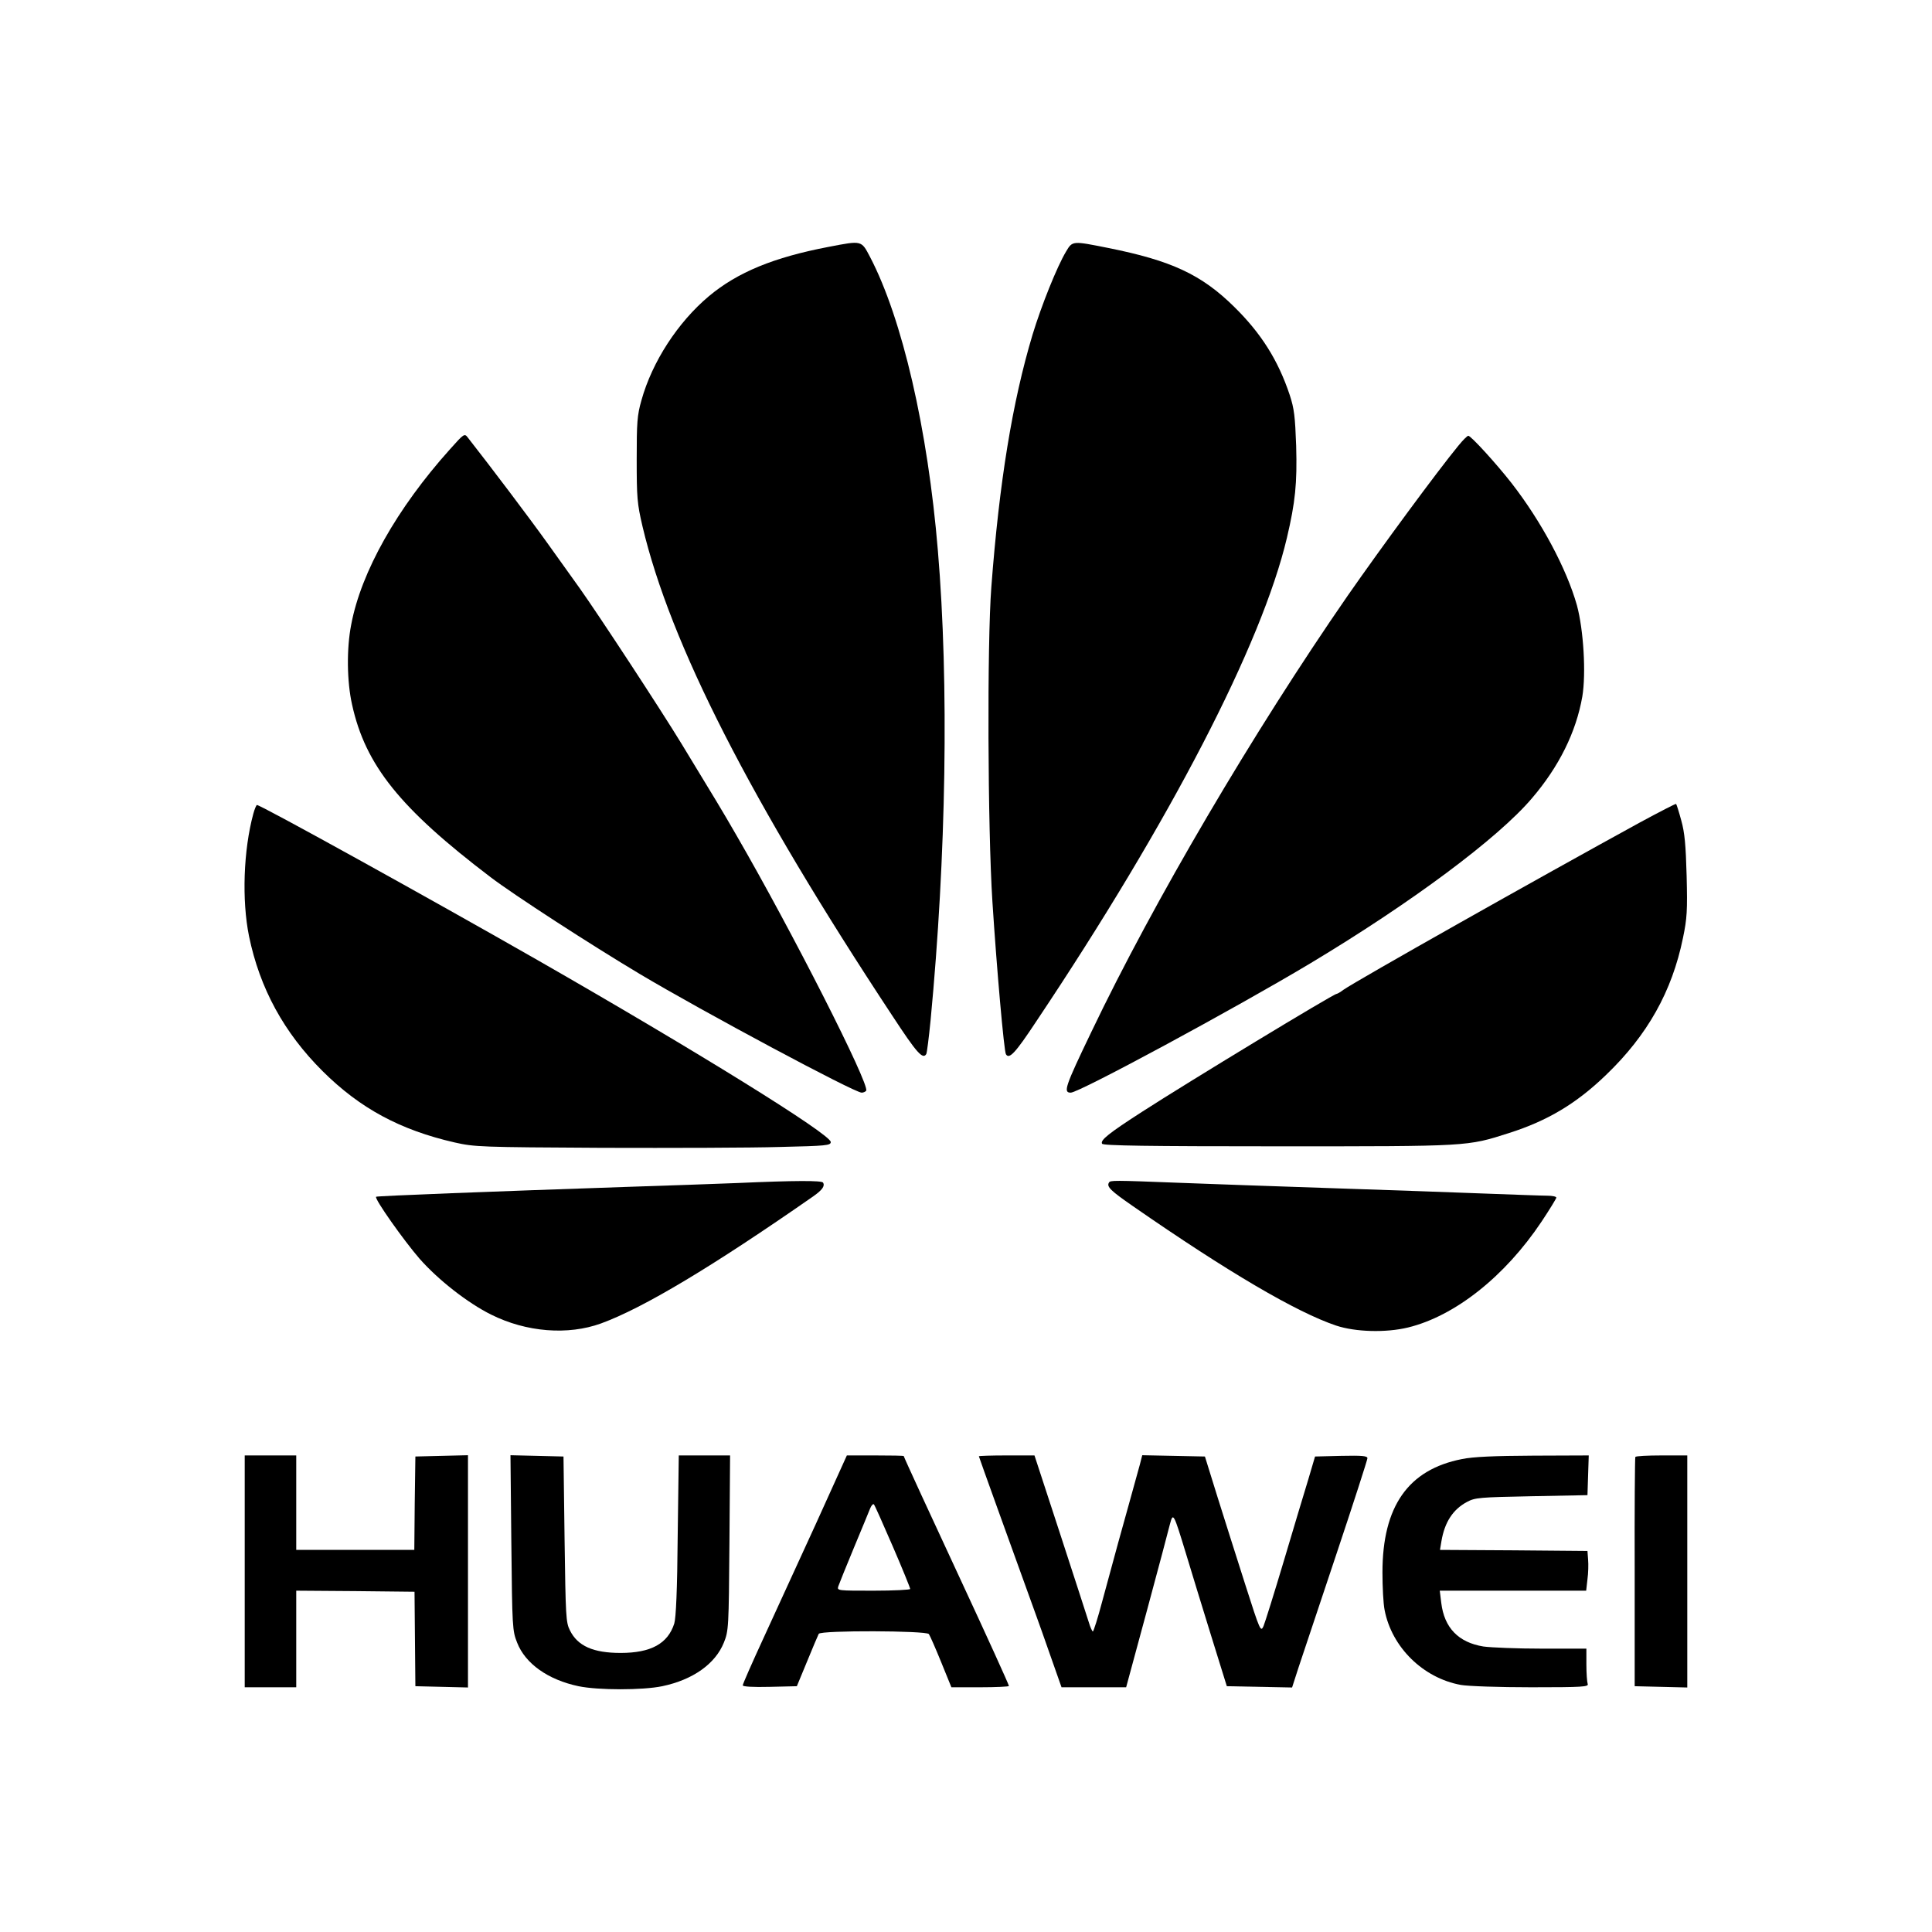
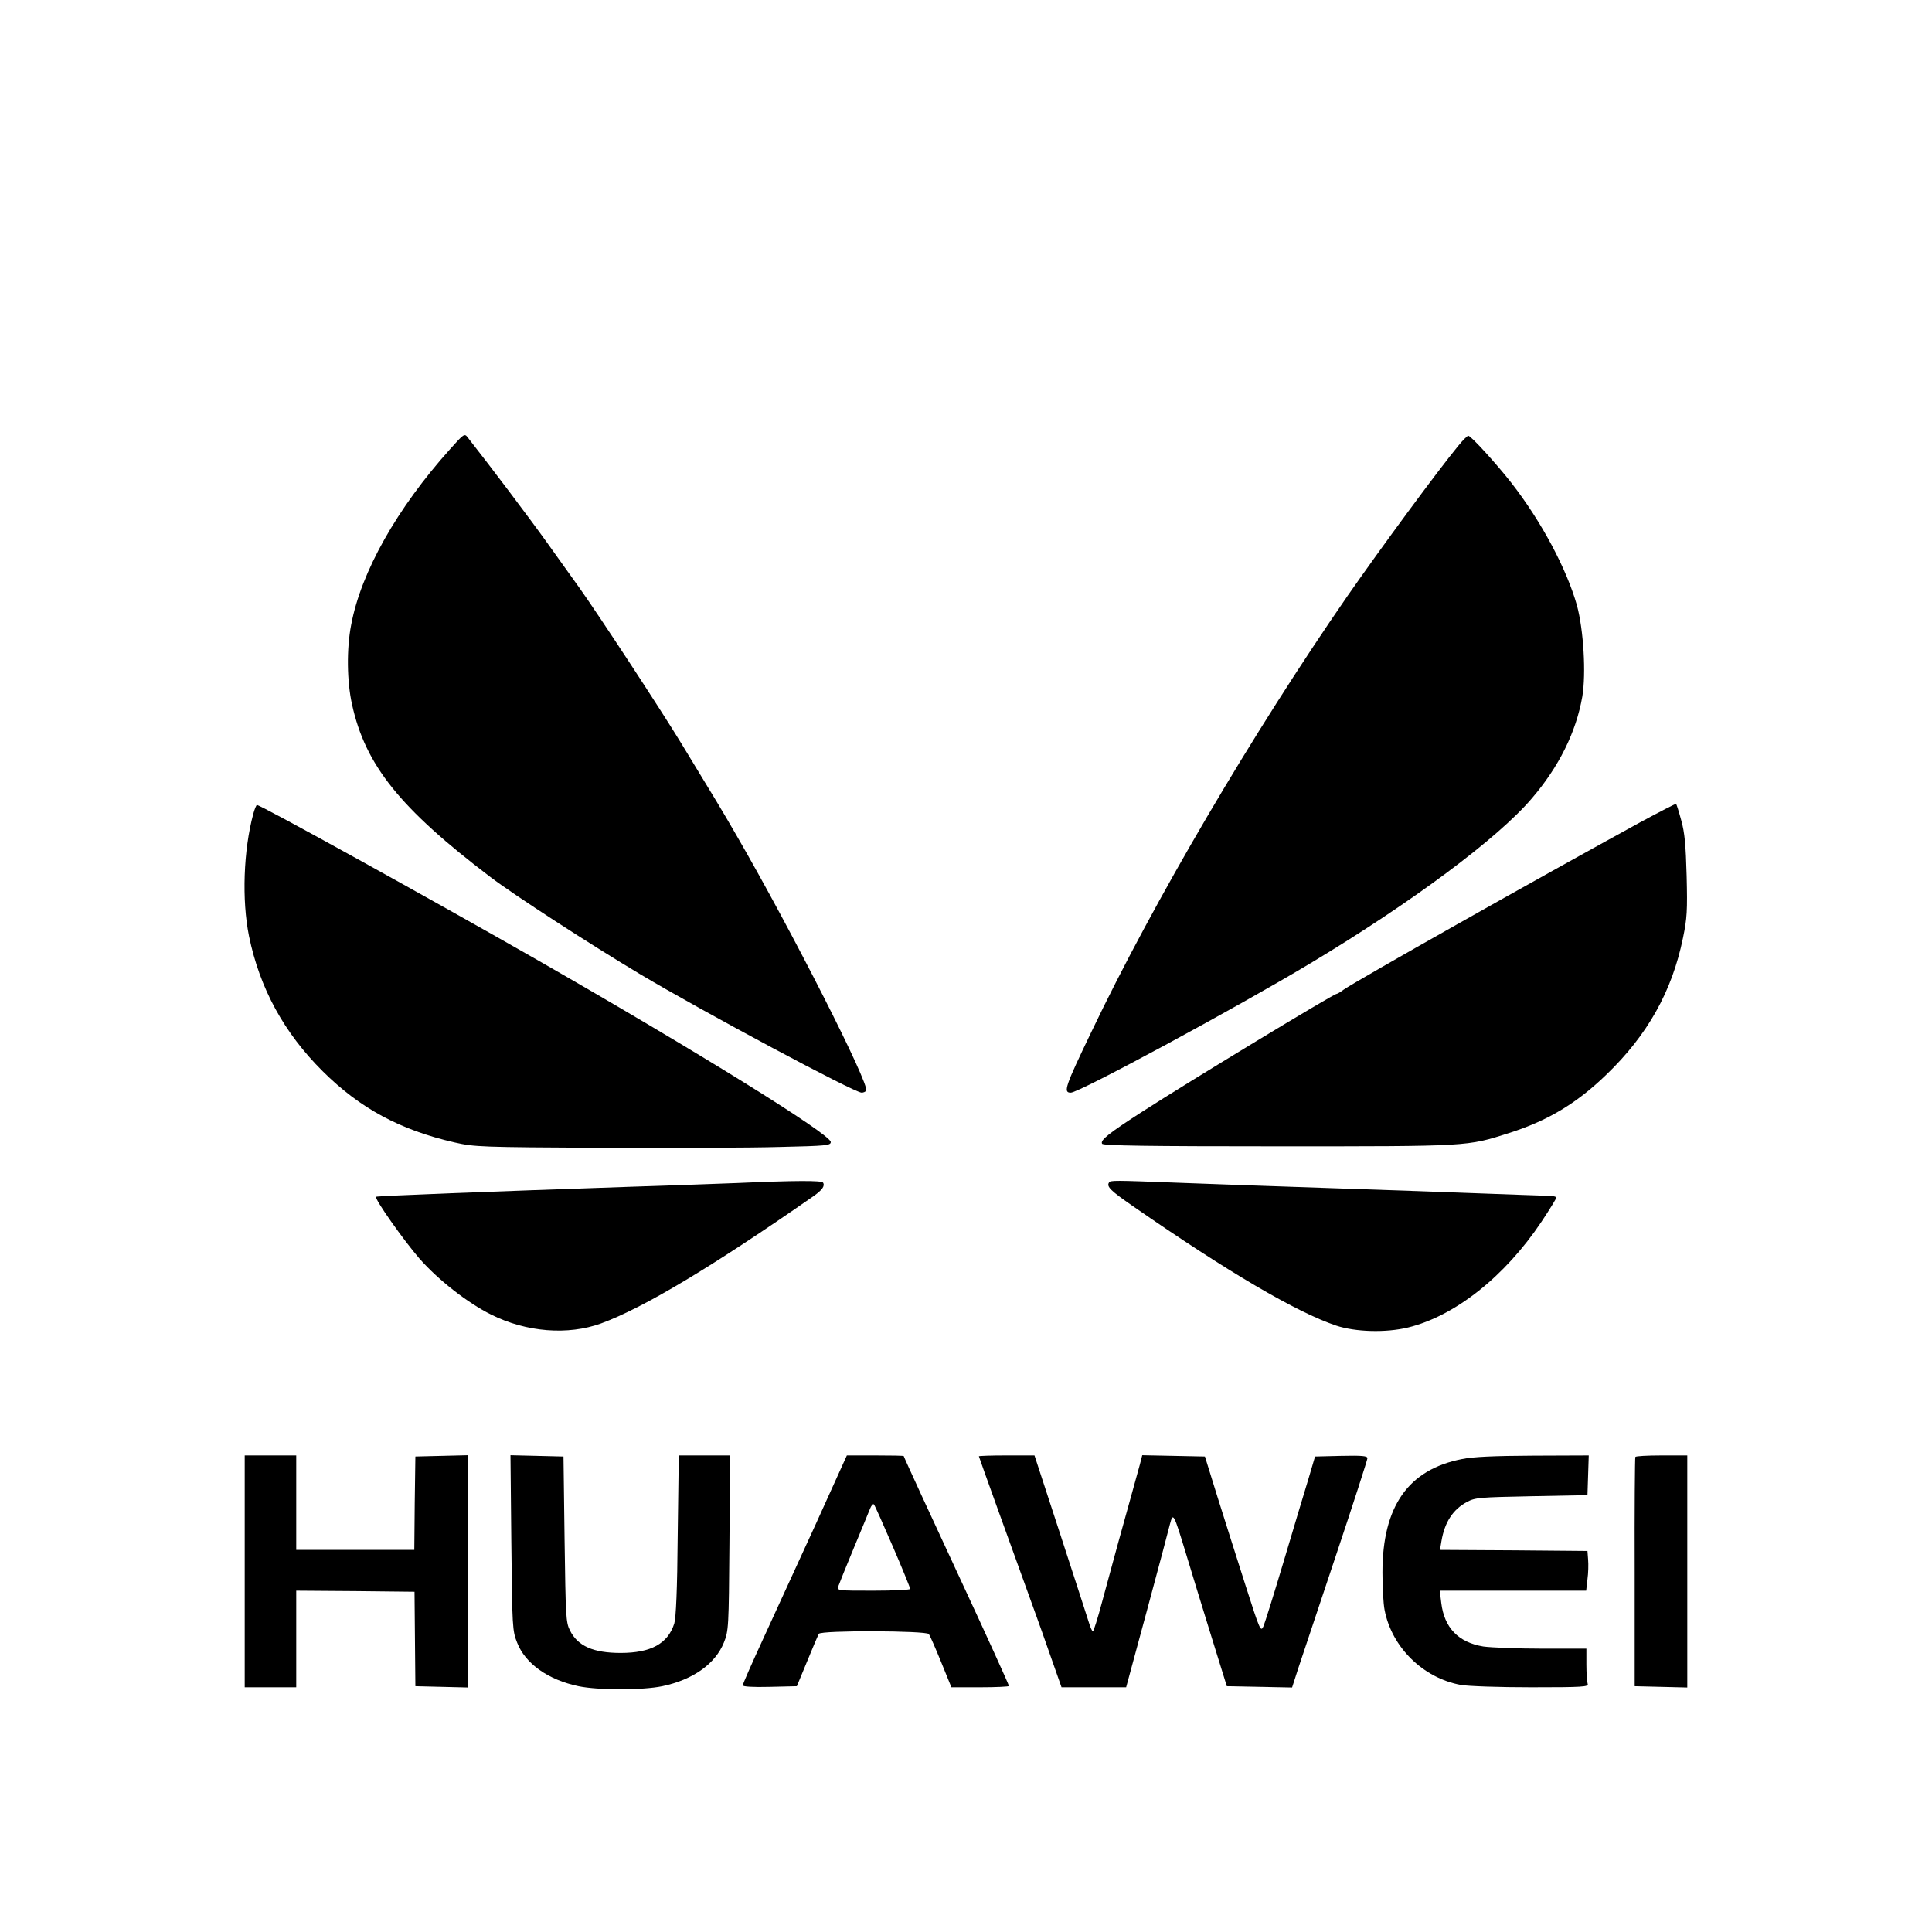
<svg xmlns="http://www.w3.org/2000/svg" version="1.0" width="900pt" height="900pt" viewBox="0 0 900 900" preserveAspectRatio="xMidYMid meet">
  <g transform="translate(0,900) scale(0.1,-0.1)" fill="#000000" stroke="none">
-     <path d="M3860 7850 c-256 -49 -424 -118 -558 -230 -144 -121 -264 -305 -314 -485 -20 -70 -22 -104 -22 -275 0 -178 2 -205 27 -312 129 -546 503 -1279 1164 -2280 114 -174 142 -205 158 -178 3 5 12 76 20 157 73 766 86 1570 34 2188 -47 566 -166 1081 -316 1368 -41 78 -37 77 -193 47z" />
-     <path d="M4966 7828 c-42 -70 -115 -252 -156 -387 -94 -313 -155 -687 -192 -1176 -20 -262 -17 -1123 5 -1465 20 -311 54 -697 63 -711 15 -25 43 4 142 154 624 933 1050 1756 1167 2252 39 166 48 253 43 428 -5 137 -9 173 -30 237 -54 162 -133 287 -258 410 -153 151 -293 216 -588 275 -166 33 -166 34 -196 -17z" />
    <path d="M2096 6907 c-246 -274 -414 -571 -460 -817 -22 -112 -20 -265 4 -372 62 -283 224 -484 645 -804 109 -83 467 -315 695 -451 295 -176 1000 -553 1034 -553 8 0 17 4 21 9 17 29 -346 744 -605 1191 -74 128 -86 147 -255 425 -98 161 -386 600 -474 724 -26 36 -94 131 -151 211 -83 116 -265 357 -371 492 -15 20 -18 18 -83 -55z" />
    <path d="M6793 6923 c-97 -118 -357 -471 -515 -698 -440 -636 -904 -1425 -1194 -2032 -123 -256 -132 -283 -96 -283 39 0 765 392 1117 603 470 282 873 582 1031 768 126 147 206 308 235 474 18 107 6 310 -25 425 -48 170 -165 390 -305 570 -72 92 -189 220 -201 220 -5 0 -26 -21 -47 -47z" />
    <path d="M7640 5169 c-473 -259 -1319 -736 -1382 -780 -14 -11 -29 -19 -32 -19 -14 0 -687 -408 -904 -548 -157 -101 -198 -134 -188 -150 5 -9 213 -12 820 -12 893 0 879 -1 1076 62 179 57 313 137 451 270 193 185 308 389 359 639 19 91 21 127 17 289 -4 144 -9 201 -25 258 -11 41 -22 75 -24 77 -2 2 -77 -37 -168 -86z" />
-     <path d="M1180 5209 c-46 -170 -54 -402 -20 -570 50 -243 163 -450 343 -629 174 -173 361 -274 615 -332 93 -21 118 -22 687 -25 325 -1 697 0 828 4 217 5 237 7 237 23 0 36 -628 425 -1365 847 -502 287 -1290 723 -1308 723 -3 0 -11 -19 -17 -41z" />
+     <path d="M1180 5209 c-46 -170 -54 -402 -20 -570 50 -243 163 -450 343 -629 174 -173 361 -274 615 -332 93 -21 118 -22 687 -25 325 -1 697 0 828 4 217 5 237 7 237 23 0 36 -628 425 -1365 847 -502 287 -1290 723 -1308 723 -3 0 -11 -19 -17 -41" />
    <path d="M3435 3489 c-99 -4 -331 -12 -515 -18 -619 -21 -1165 -42 -1168 -46 -9 -9 130 -205 202 -288 87 -99 225 -207 334 -261 164 -82 358 -97 512 -41 197 72 519 265 987 591 43 30 57 49 47 65 -6 10 -129 10 -399 -2z" />
    <path d="M5166 3491 c-12 -19 8 -38 112 -110 444 -308 762 -494 946 -556 90 -30 232 -34 335 -9 218 53 451 237 622 493 38 57 69 108 69 112 0 5 -19 9 -42 9 -24 0 -155 5 -293 10 -137 5 -457 17 -710 25 -253 8 -572 20 -710 25 -310 12 -323 12 -329 1z" />
    <path d="M1140 1680 l0 -540 120 0 120 0 0 225 0 225 276 -2 275 -3 2 -220 2 -220 123 -3 122 -3 0 541 0 541 -122 -3 -123 -3 -3 -217 -2 -218 -275 0 -275 0 0 220 0 220 -120 0 -120 0 0 -540z" />
    <path d="M2382 1813 c4 -395 5 -410 27 -465 38 -98 144 -173 286 -203 91 -19 299 -19 390 0 143 30 247 104 287 203 22 55 23 68 26 465 l3 407 -120 0 -119 0 -5 -372 c-2 -254 -8 -385 -16 -411 -30 -94 -109 -137 -250 -137 -127 0 -200 32 -236 105 -19 37 -20 66 -25 425 l-5 385 -123 3 -124 3 4 -408z" />
    <path d="M3801 1902 c-80 -174 -189 -413 -243 -530 -54 -117 -98 -217 -98 -223 0 -6 48 -9 126 -7 l126 3 48 116 c26 64 51 122 54 128 11 17 500 15 513 -1 5 -7 31 -66 57 -130 l48 -118 134 0 c74 0 134 3 134 6 0 6 -107 241 -227 499 -129 277 -263 568 -263 572 0 2 -60 3 -132 3 l-133 0 -144 -318z m358 -106 c45 -104 81 -193 81 -198 0 -4 -77 -8 -171 -8 -167 0 -170 0 -164 20 4 12 36 91 72 178 36 86 70 169 76 184 6 15 14 24 18 20 4 -4 43 -92 88 -196z" />
    <path d="M4560 2216 c0 -3 157 -438 263 -731 12 -33 45 -125 72 -203 l50 -142 151 0 150 0 97 358 c53 196 101 377 107 402 15 56 17 52 74 -135 25 -83 78 -256 118 -385 l73 -235 152 -3 152 -3 30 93 c17 51 96 288 176 527 80 239 145 441 145 448 0 11 -25 13 -122 11 l-122 -3 -31 -105 c-18 -58 -69 -229 -114 -380 -45 -151 -88 -288 -95 -305 -13 -29 -16 -23 -84 190 -39 121 -97 306 -130 410 l-59 190 -146 3 -146 3 -11 -43 c-7 -24 -30 -108 -52 -188 -40 -143 -50 -179 -124 -452 -20 -76 -40 -138 -43 -138 -3 0 -12 19 -19 43 -7 23 -67 207 -133 410 l-120 367 -129 0 c-72 0 -130 -2 -130 -4z" />
    <path d="M6810 2203 c-250 -49 -370 -220 -370 -528 0 -67 4 -146 10 -175 33 -173 179 -317 355 -349 33 -6 178 -11 328 -11 241 0 269 2 263 16 -3 9 -6 49 -6 90 l0 74 -207 0 c-115 0 -237 5 -273 10 -116 19 -182 87 -196 203 l-7 57 341 0 341 0 6 53 c4 28 5 70 3 92 l-3 40 -343 3 -344 2 7 42 c15 87 53 146 118 181 39 21 58 22 302 27 l260 5 3 93 3 92 -258 -1 c-183 -1 -280 -5 -333 -16z" />
    <path d="M7618 2213 c-2 -5 -4 -246 -3 -538 l0 -530 123 -3 122 -3 0 541 0 540 -119 0 c-66 0 -121 -3 -123 -7z" />
  </g>
</svg>